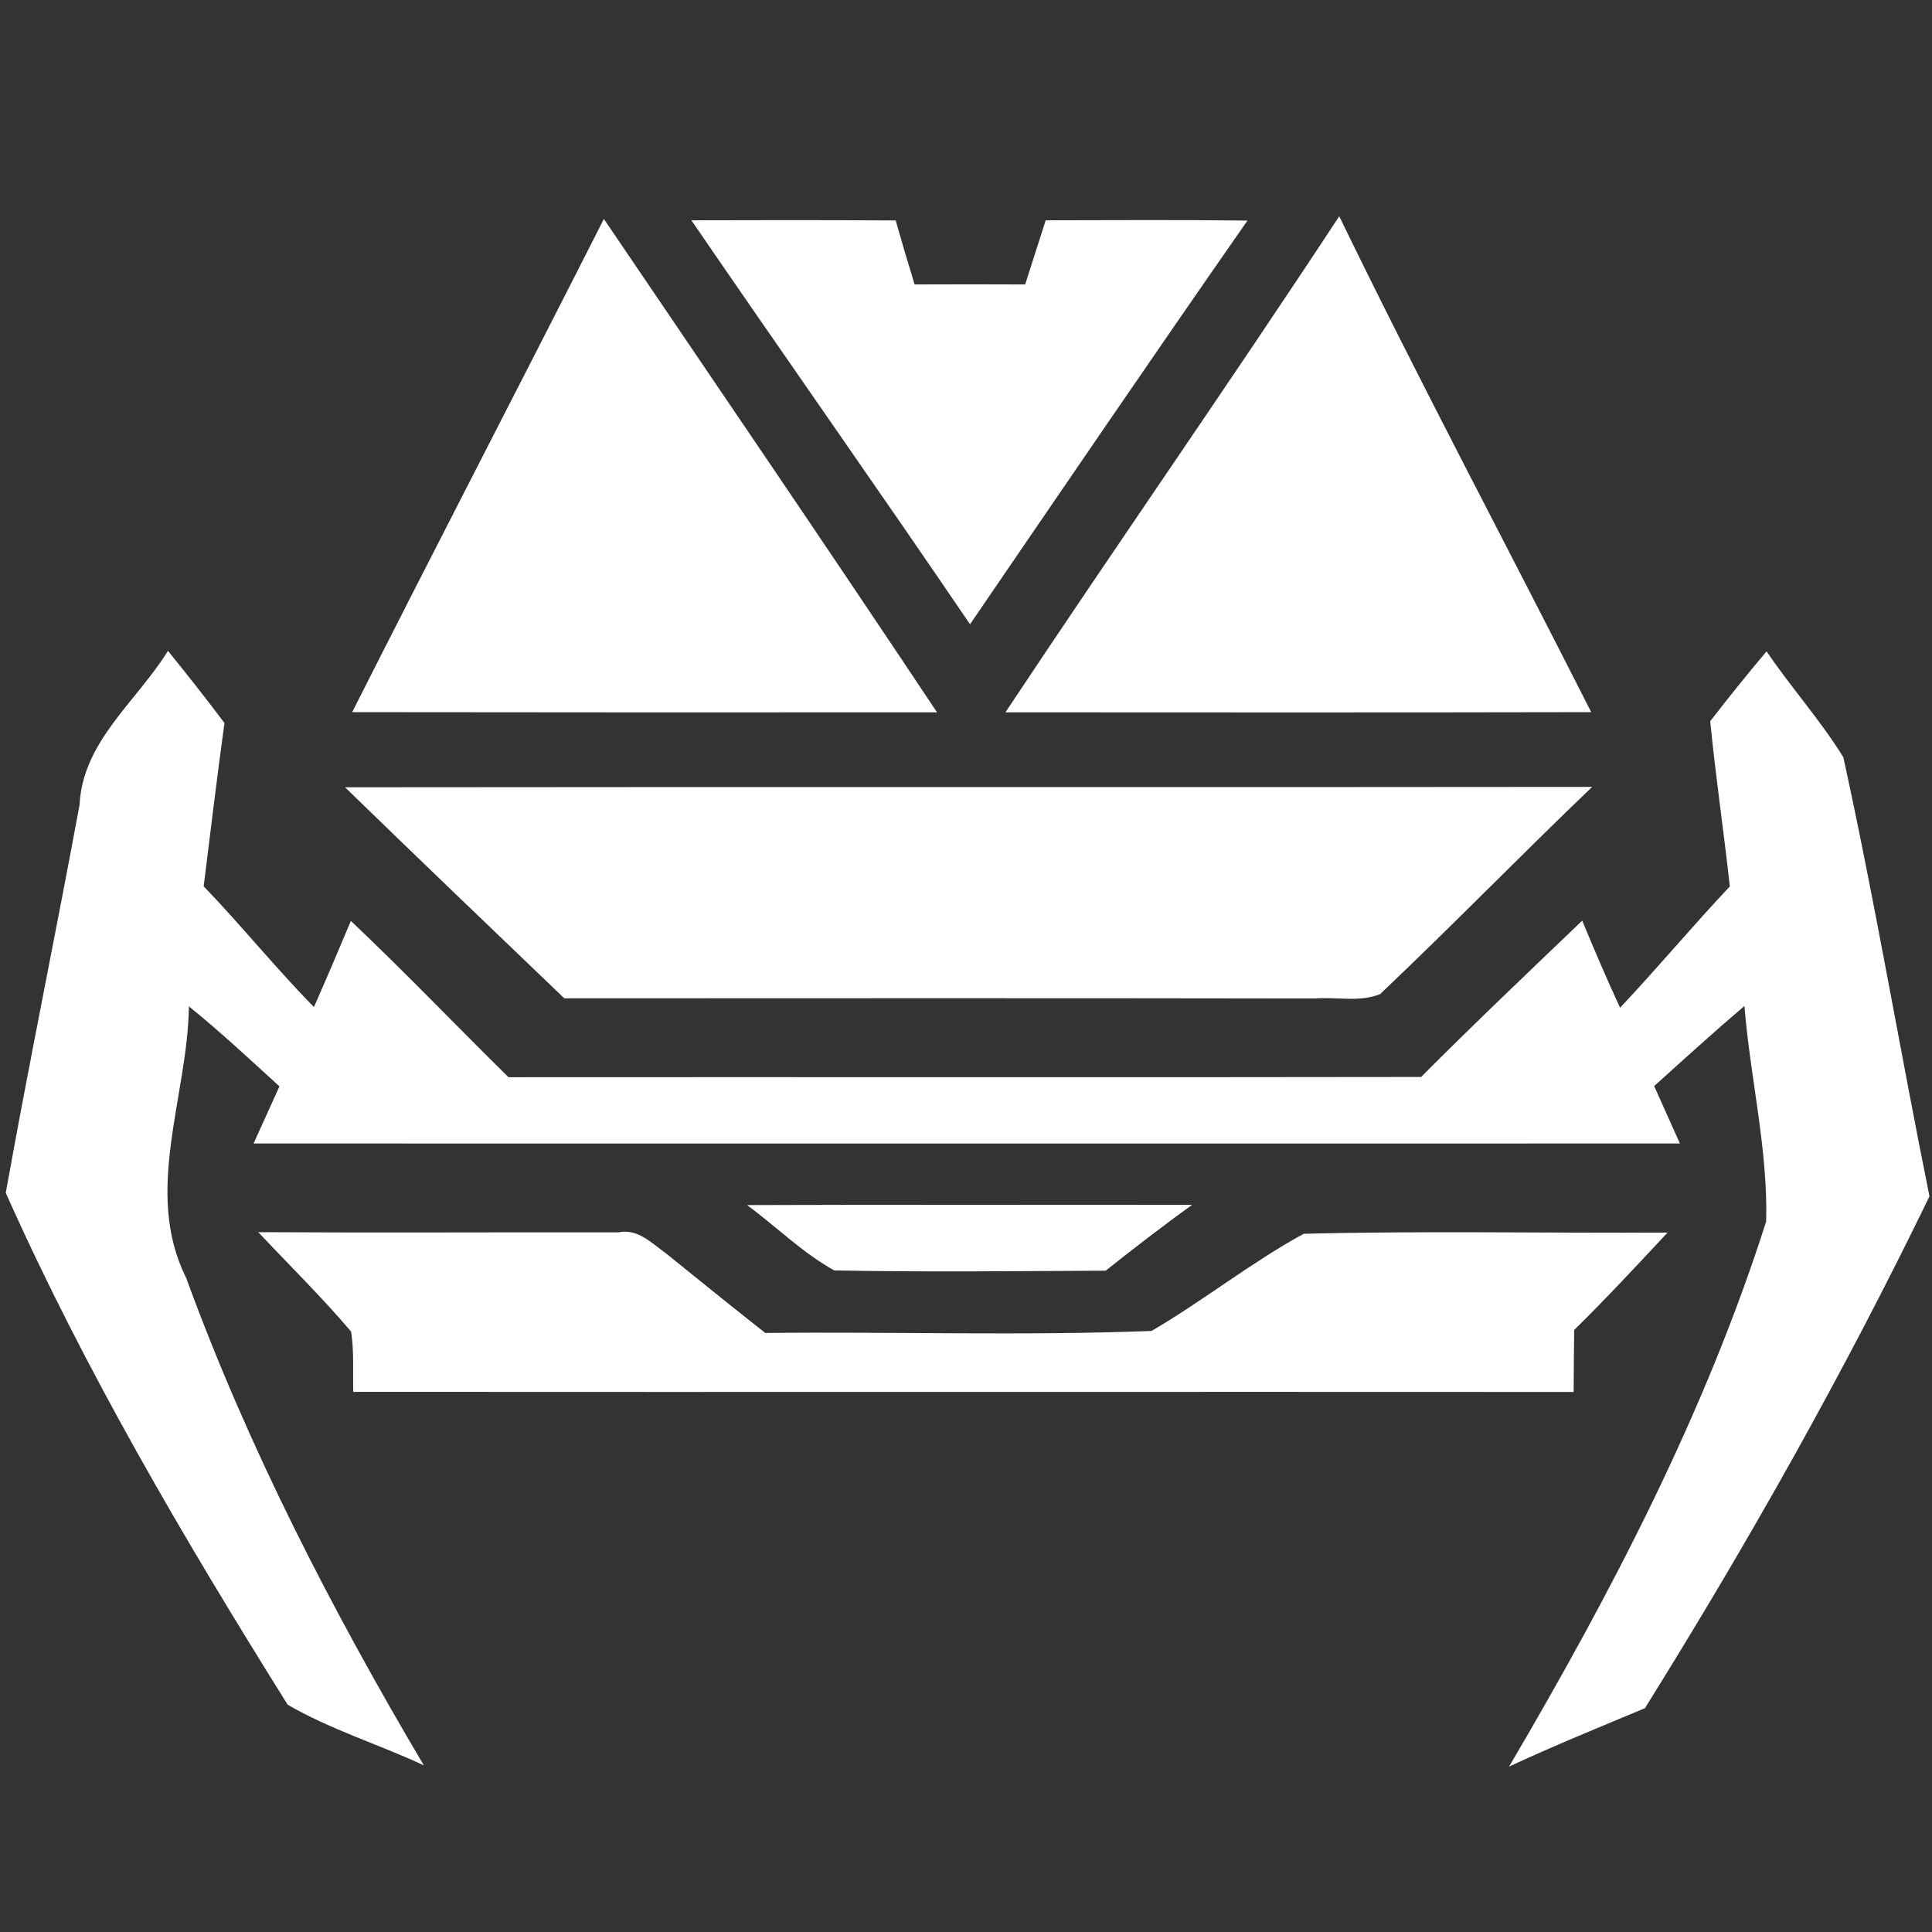
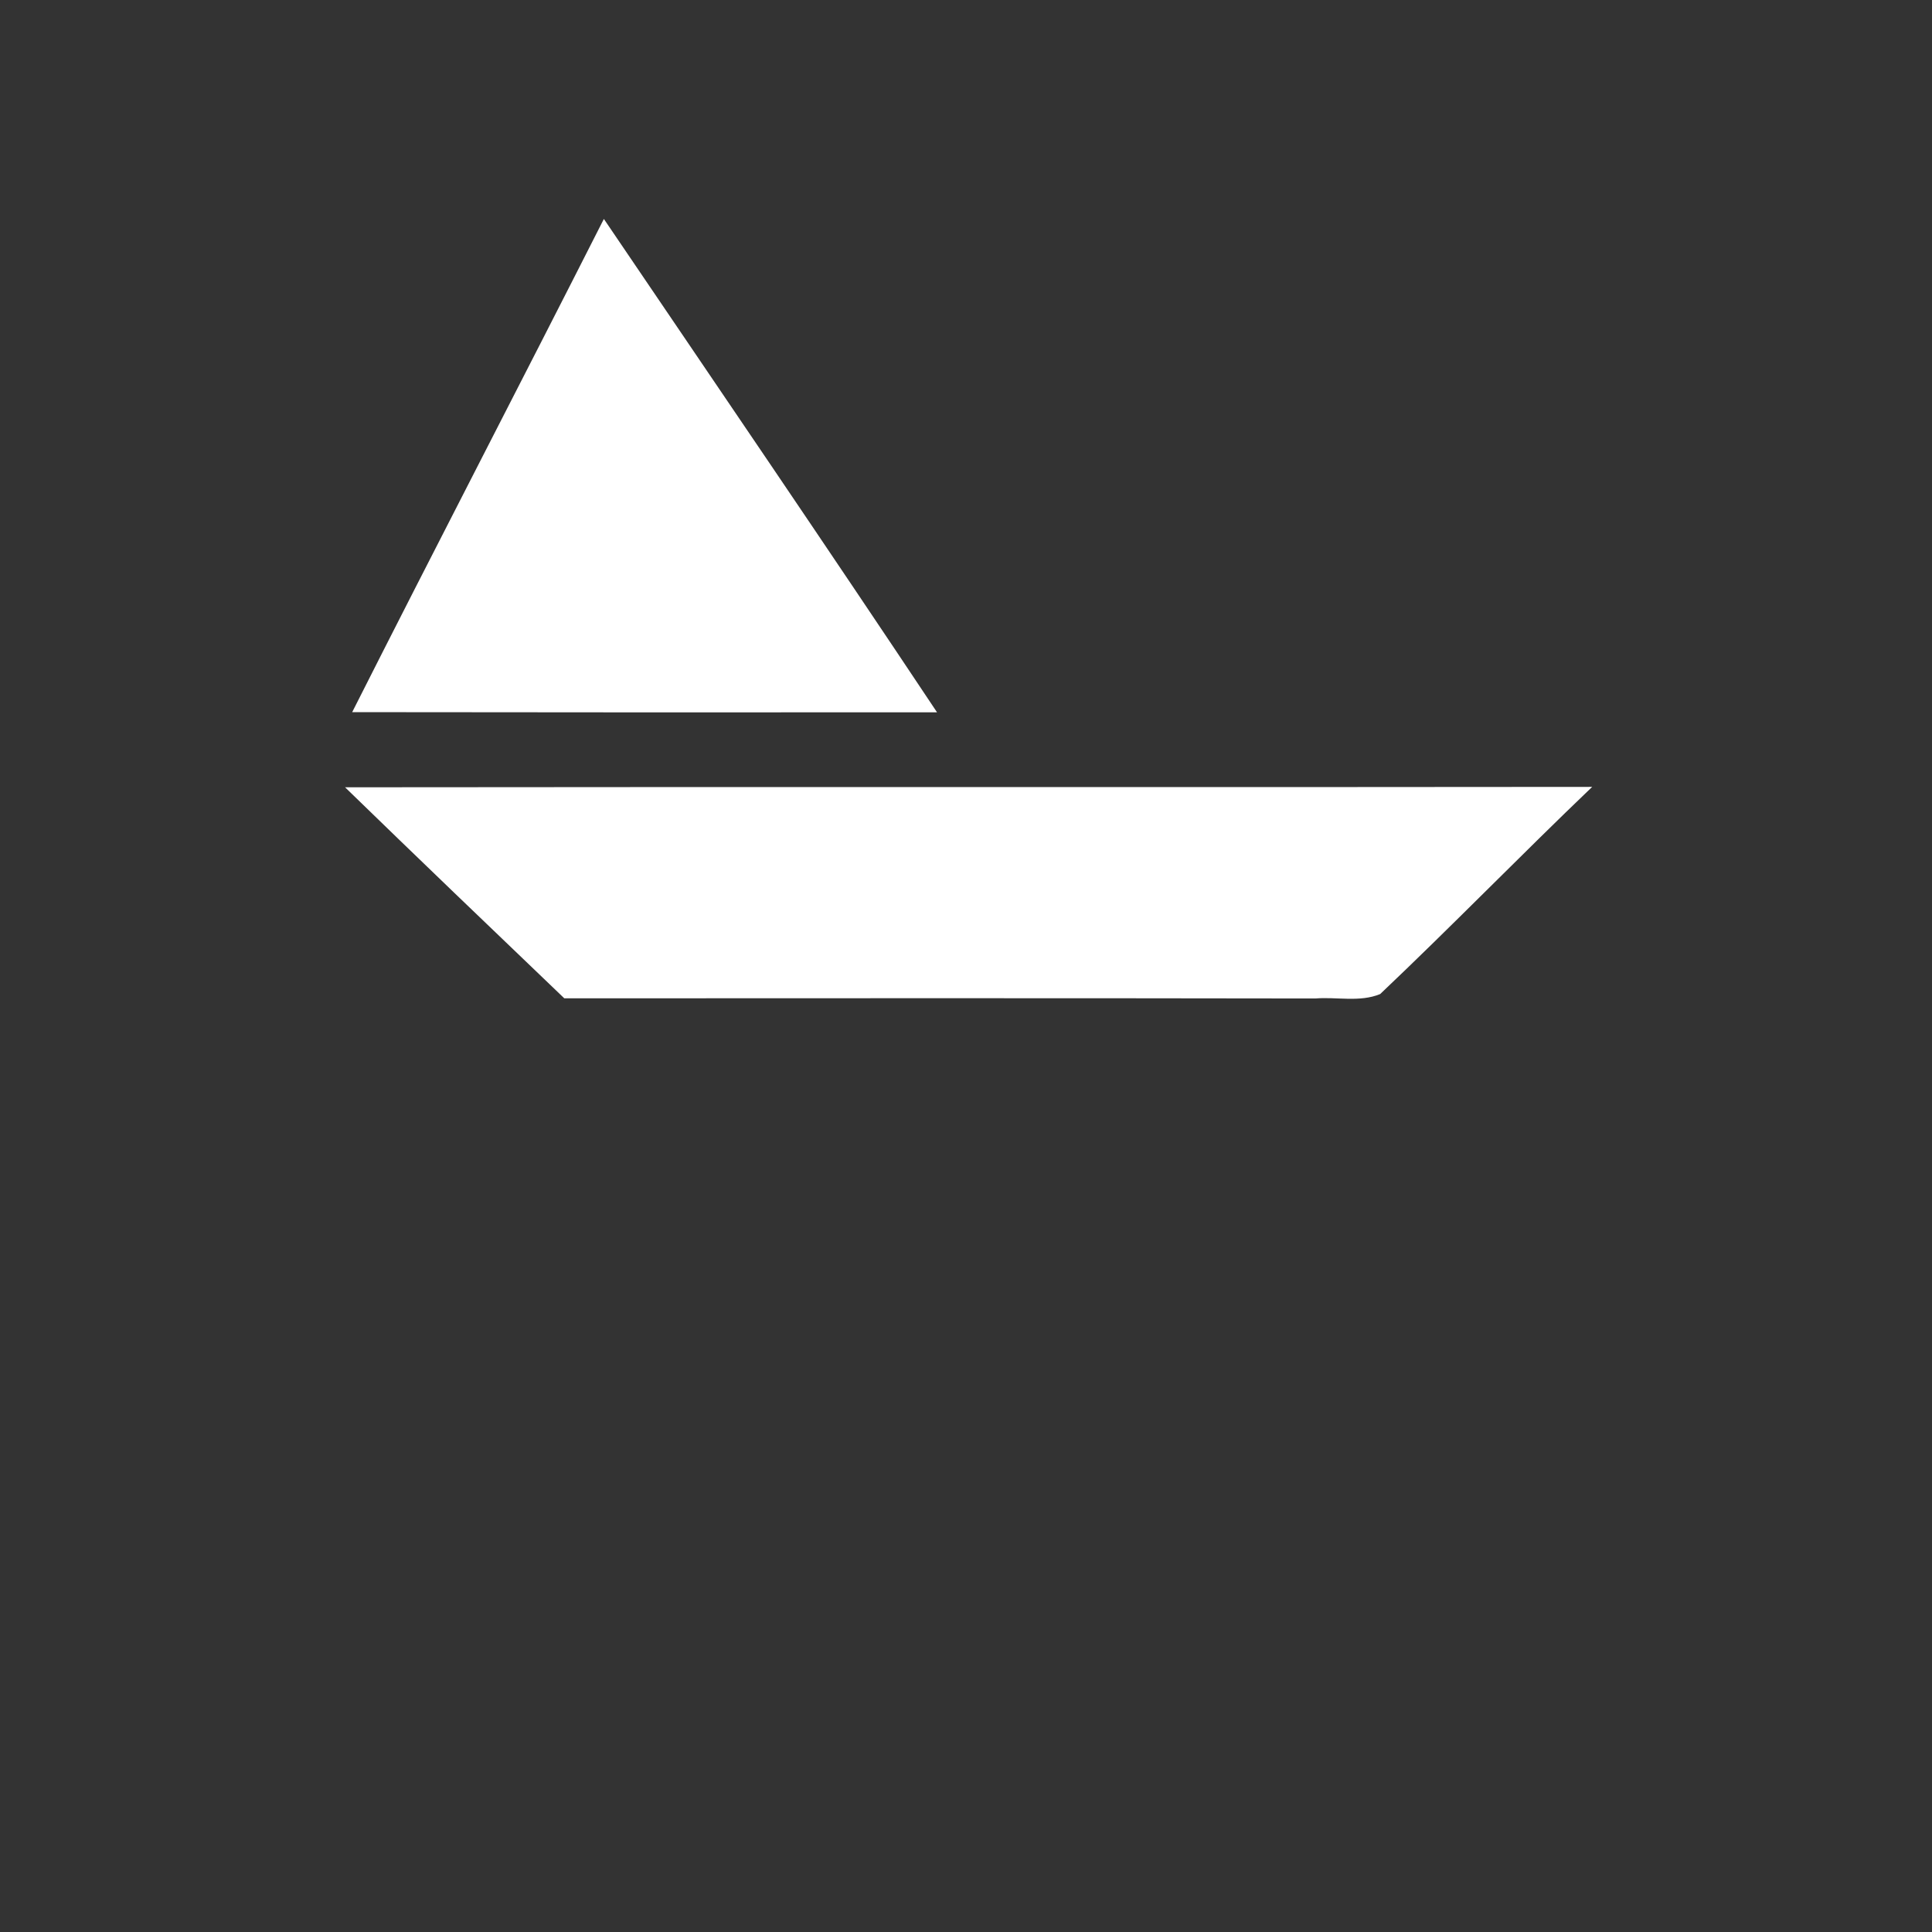
<svg xmlns="http://www.w3.org/2000/svg" width="48" height="48" viewBox="0 0 48 48" fill="none">
  <rect x="0" y="0" width="48" height="48" fill="#333333" stroke="none" />
  <path d="M8.75 17.693C10.817 13.6 12.93 9.53 15.003 5.44C17.77 9.52 20.547 13.593 23.28 17.697C18.437 17.7 13.593 17.7 8.75 17.693Z" fill="white" />
-   <path d="M17.177 5.473C18.87 5.467 20.56 5.467 22.253 5.477C22.403 6.007 22.56 6.537 22.723 7.067C23.64 7.063 24.557 7.063 25.47 7.067C25.64 6.537 25.81 6.003 25.98 5.473C27.65 5.47 29.323 5.46 30.993 5.48C28.673 8.807 26.39 12.16 24.1 15.51C21.817 12.15 19.473 8.827 17.177 5.473Z" fill="white" />
-   <path d="M24.98 17.697C27.72 13.57 30.553 9.51 33.273 5.373C35.283 9.517 37.453 13.583 39.533 17.693C34.68 17.703 29.83 17.7 24.98 17.697Z" fill="white" />
-   <path d="M1.977 19.993C2.053 18.42 3.403 17.42 4.173 16.17C4.65 16.76 5.123 17.357 5.577 17.963C5.39 19.313 5.23 20.667 5.06 22.02C6 22.997 6.85 24.053 7.8 25.02C8.113 24.31 8.417 23.597 8.717 22.88C10.053 24.143 11.323 25.473 12.633 26.763C20.193 26.757 27.75 26.77 35.307 26.757C36.617 25.44 37.967 24.16 39.31 22.873C39.61 23.6 39.92 24.323 40.25 25.037C41.18 24.05 42.047 23.01 42.977 22.023C42.827 20.653 42.623 19.29 42.49 17.917C42.947 17.33 43.41 16.75 43.89 16.183C44.497 17.08 45.227 17.89 45.797 18.813C46.59 22.43 47.203 26.09 47.937 29.723C45.82 34.09 43.437 38.323 40.867 42.44C39.737 42.913 38.603 43.373 37.493 43.89C40.023 39.587 42.36 35.117 43.88 30.347C43.927 28.56 43.483 26.78 43.34 24.993C42.58 25.64 41.84 26.313 41.097 26.983C41.31 27.457 41.523 27.933 41.737 28.41C29.923 28.413 18.11 28.41 6.3 28.41C6.513 27.937 6.727 27.463 6.943 26.99C6.203 26.317 5.473 25.633 4.693 25.003C4.663 27.25 3.557 29.603 4.623 31.743C6.167 35.973 8.24 39.99 10.53 43.86C9.413 43.337 8.213 42.973 7.147 42.353C4.583 38.253 2.113 34.053 0.143 29.637C0.72 26.417 1.383 23.21 1.977 19.993Z" fill="white" />
  <path d="M8.573 19.56C18.9 19.547 29.23 19.563 39.557 19.55C37.783 21.247 36.07 23.01 34.29 24.697C33.783 24.907 33.207 24.763 32.677 24.807C26.457 24.797 20.24 24.8 14.02 24.803C12.2 23.06 10.38 21.317 8.573 19.56Z" fill="white" />
-   <path d="M18.56 29.94C22.247 29.927 25.933 29.937 29.617 29.933C28.89 30.46 28.173 31.01 27.47 31.57C25.22 31.58 22.97 31.607 20.727 31.563C19.937 31.127 19.287 30.473 18.56 29.94Z" fill="white" />
-   <path d="M6.417 30.613C9.4 30.63 12.387 30.613 15.373 30.617C15.843 30.52 16.187 30.883 16.53 31.127C17.353 31.793 18.18 32.46 19.013 33.117C22.21 33.083 25.417 33.19 28.61 33.067C29.9 32.313 31.077 31.37 32.39 30.653C35.4 30.577 38.417 30.64 41.43 30.623C40.667 31.44 39.907 32.26 39.11 33.043C39.103 33.557 39.1 34.07 39.097 34.583C28.99 34.577 18.883 34.587 8.777 34.58C8.763 34.08 8.8 33.577 8.723 33.083C7.993 32.223 7.187 31.433 6.417 30.613Z" fill="white" />
</svg>